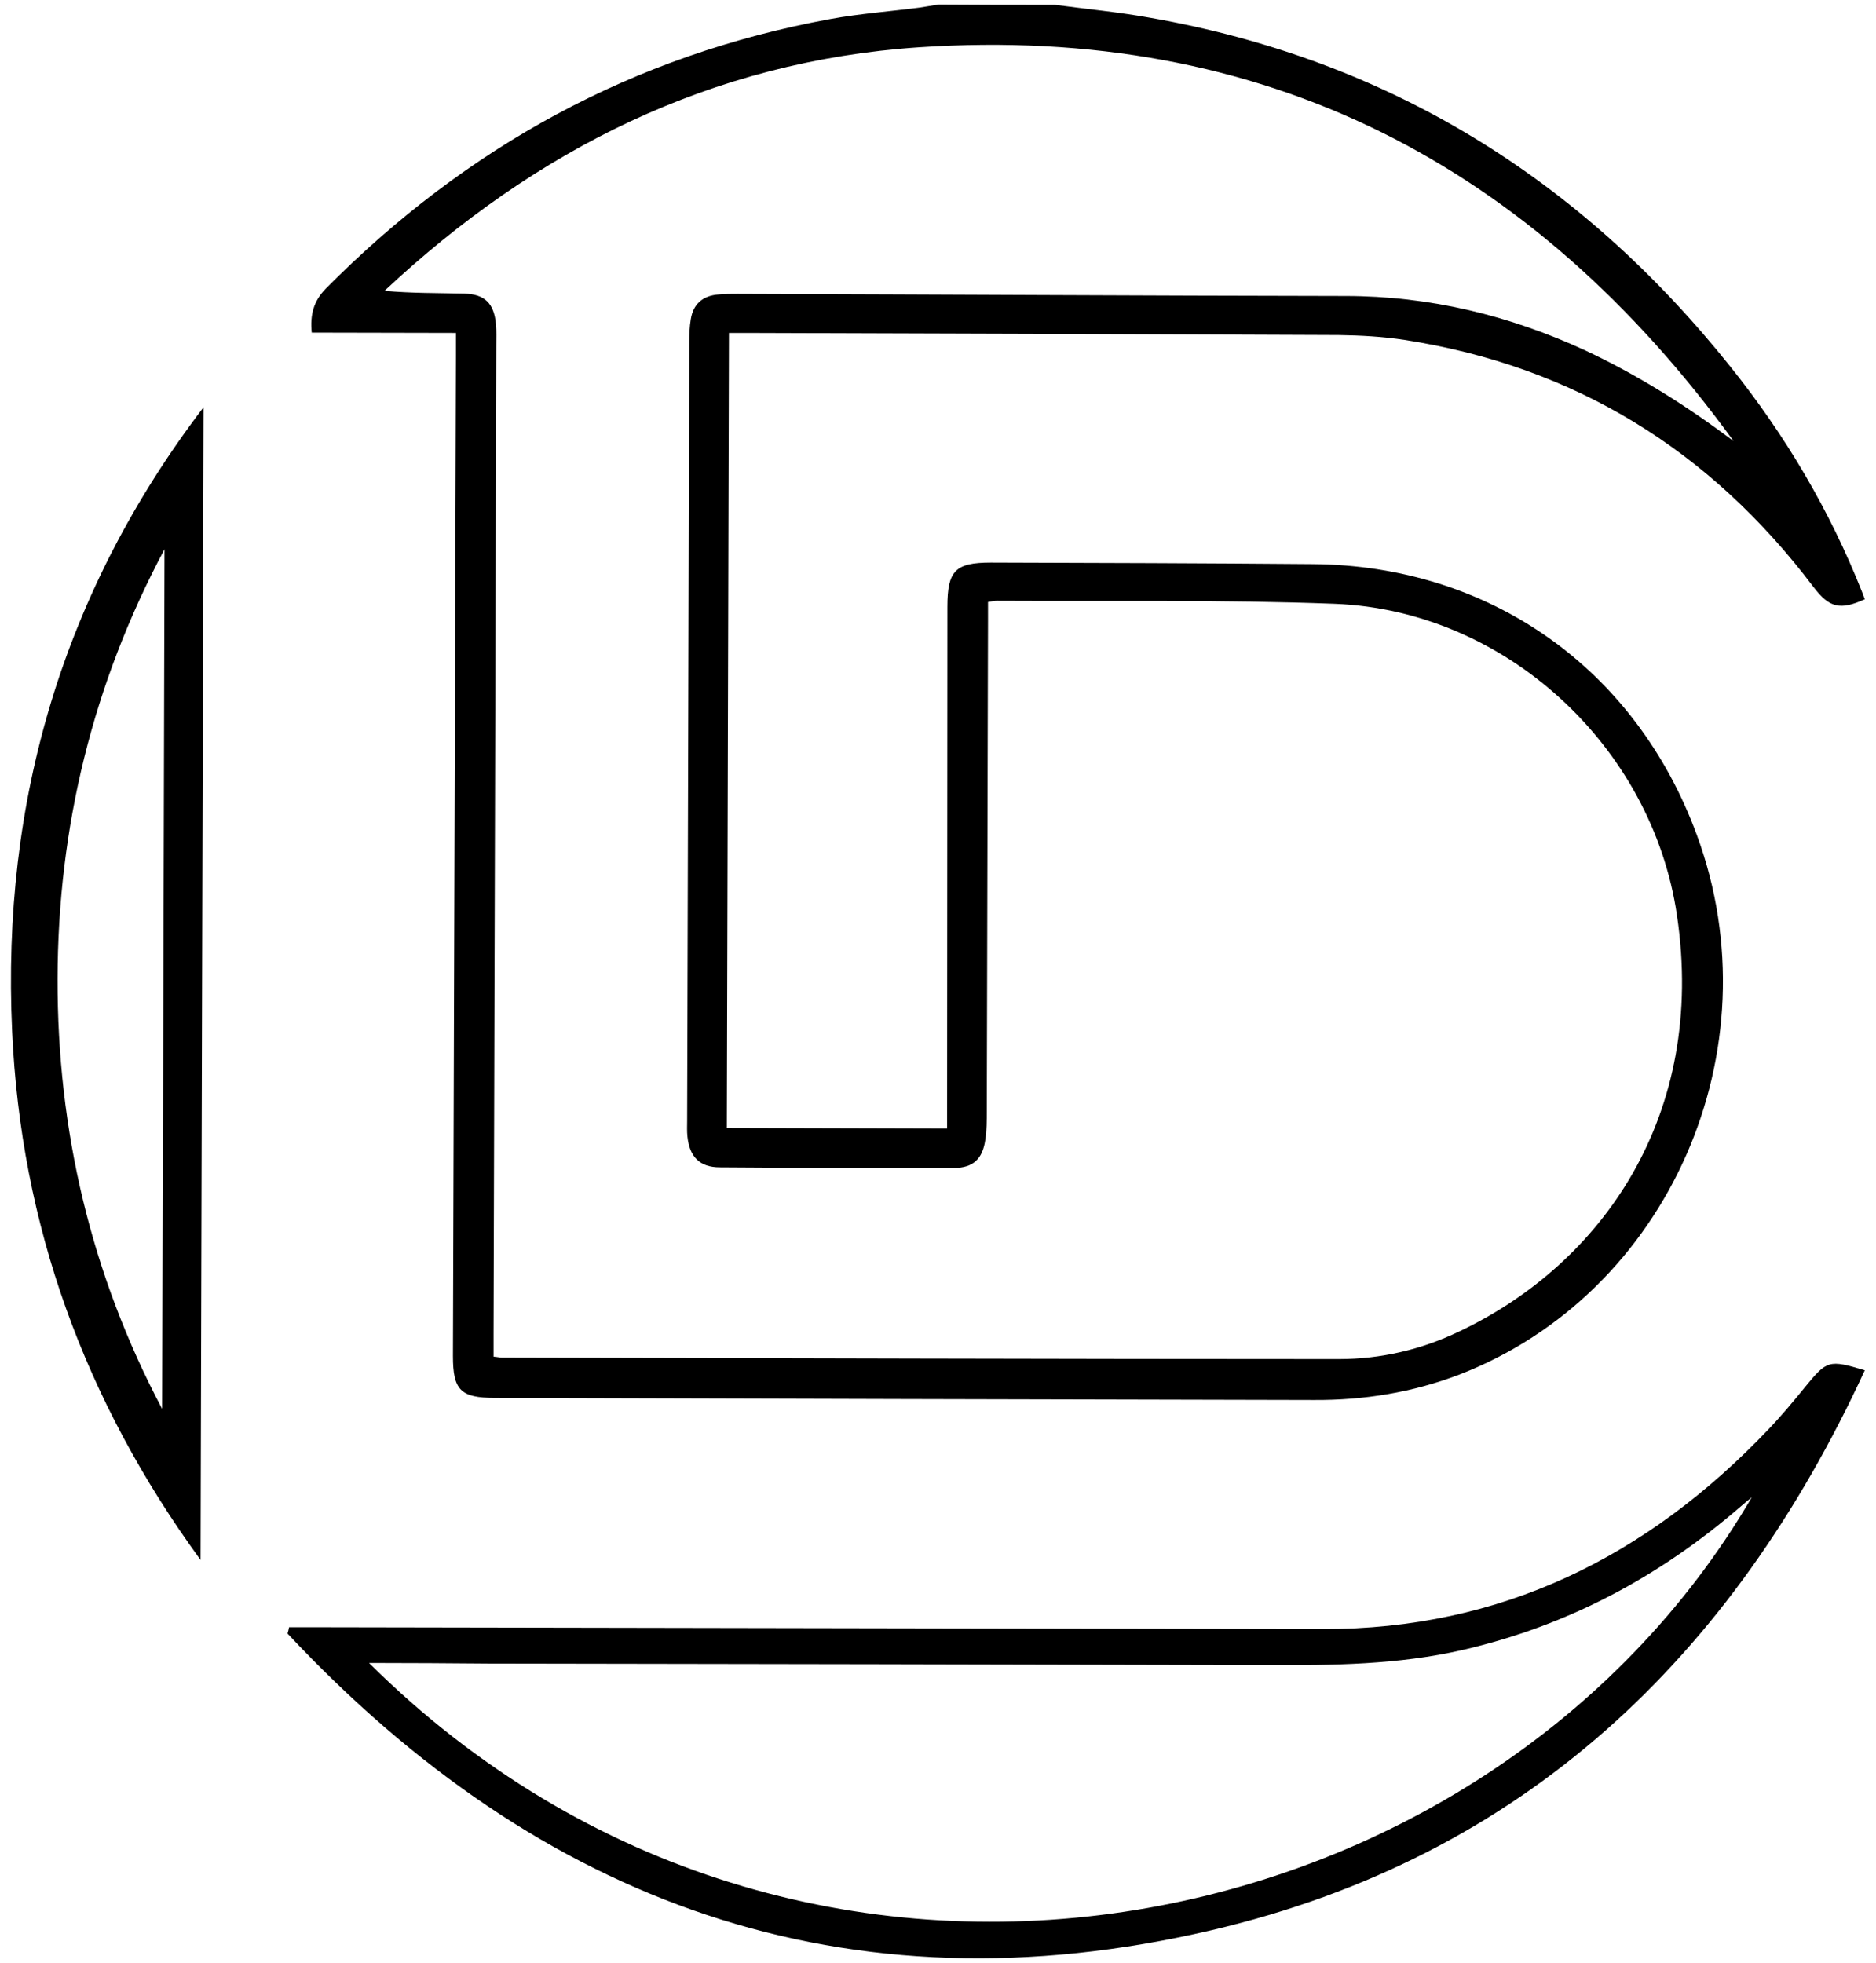
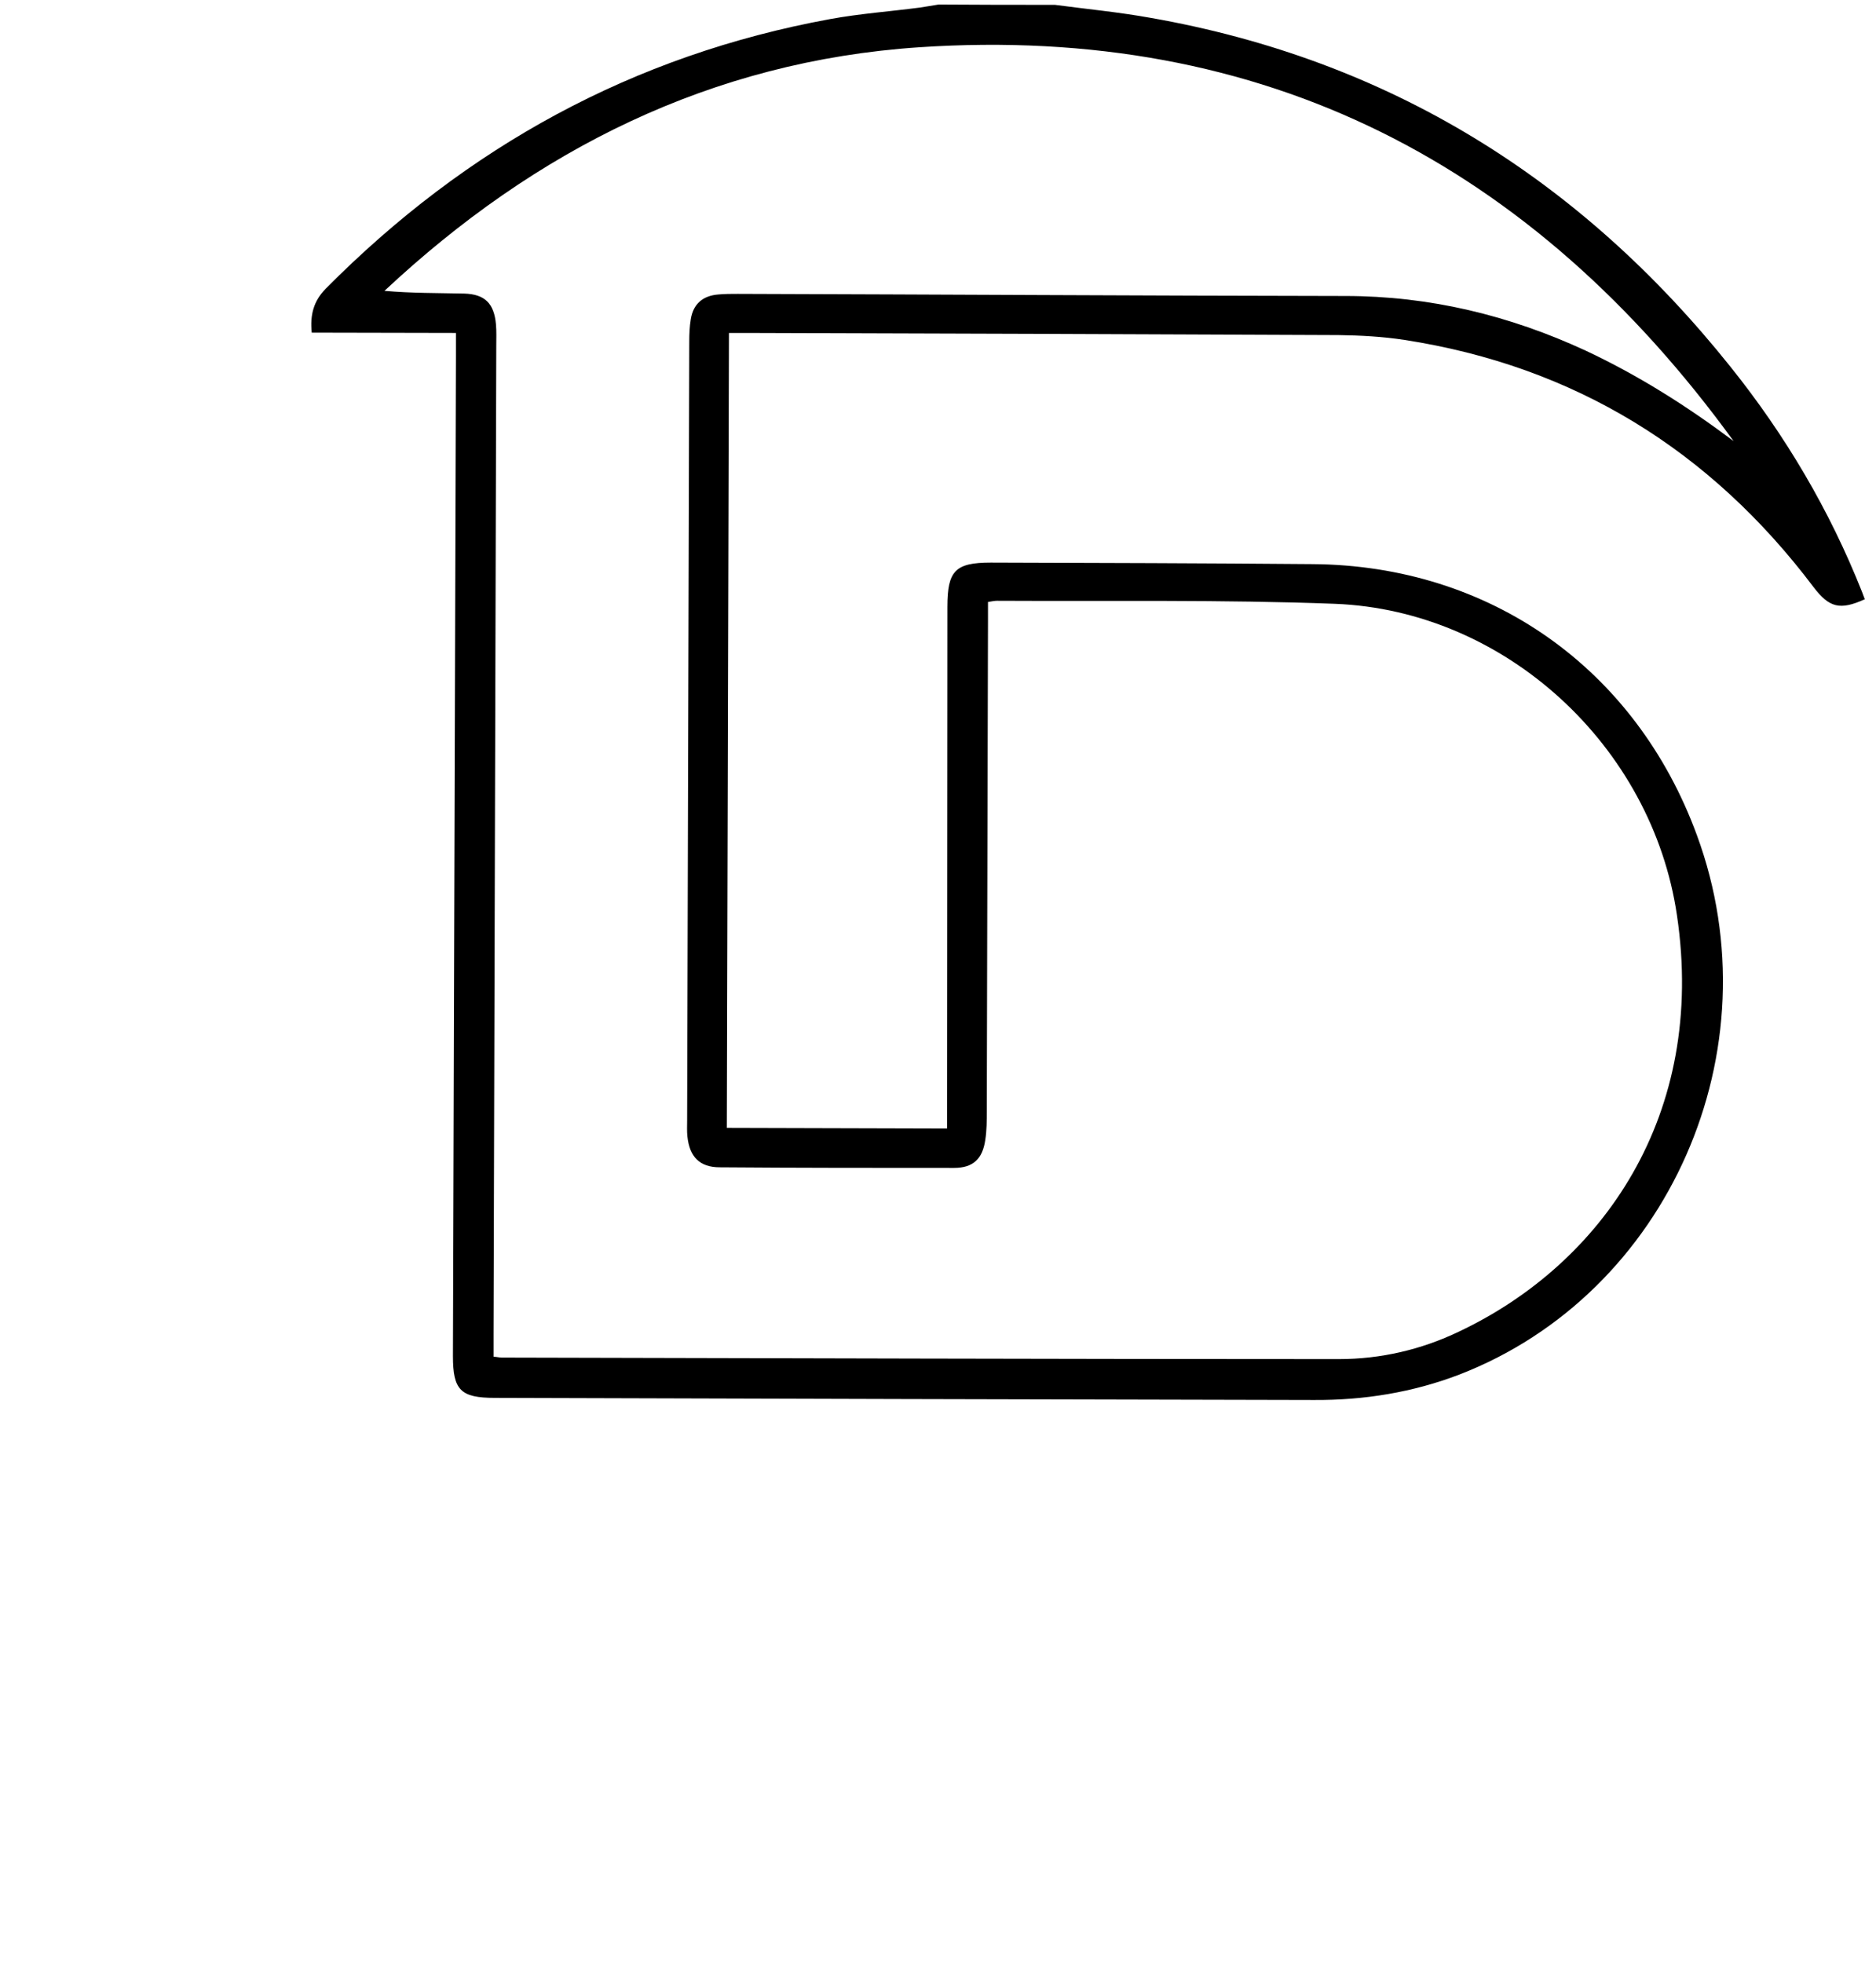
<svg xmlns="http://www.w3.org/2000/svg" xml:space="preserve" style="enable-background:new 0 0 619.2 648;" viewBox="0 0 619.2 648" y="0px" x="0px" id="Layer_1" version="1.1">
  <style type="text/css">
	.st0{fill-rule:evenodd;clip-rule:evenodd;}
</style>
  <g>
    <path d="M348.2,1.6c10.5,1.4,21.1,2.4,31.6,4.3c78.6,13.8,141.9,53.2,191.4,115.2   c18.1,22.6,32.7,47.3,43.4,74.3c0.3,0.8,0.6,1.6,0.9,2.4c-8.2,3.7-11.7,2.8-16.9-4c-34.1-45.2-78.9-72.9-135-81.6   c-7.2-1.1-14.5-1.5-21.8-1.6c-64.9-0.3-129.8-0.5-194.7-0.7c-2.1,0-4.2,0-6.5,0c-0.2,87.8-0.5,174.8-0.7,262.4   c24,0.1,48.1,0.1,72.7,0.2c0-2,0-3.9,0-5.8c0-55.5,0.1-111,0.1-166.4c0-11.9,2.6-14.6,14.3-14.6c35.4,0.1,70.8,0.2,106.2,0.5   c58.5,0.4,106.7,34.4,126.9,89.5c26.1,70.9-9.4,151.3-78.4,178c-15.4,5.9-31.5,8.5-48,8.4c-90.2-0.2-180.3-0.4-270.4-0.7   c-11.3,0-13.8-2.6-13.8-13.8c0.3-110.1,0.7-220.1,1-330.2c0-2.3,0-4.6,0-7.5c-16,0-31.7-0.1-47.6-0.1c-0.6-5.9,0.6-10.4,4.6-14.5   c46.4-46.8,101.5-77.1,166.5-89c9.8-1.8,19.7-2.5,29.6-3.8c2.1-0.3,4.2-0.7,6.2-1C322.6,1.6,335.5,1.6,348.2,1.6z M572.2,145.6   C505.9,54.3,417.4,8,303.4,15.6c-68.6,4.6-126.7,33.8-176.5,80.4c8.9,0.8,17.6,0.7,26.3,0.9c6.9,0.2,9.9,3.3,10.5,10.2   c0.2,2.3,0.1,4.6,0.1,6.9c-0.3,108.8-0.6,217.6-0.9,326.4c0,2.4,0,4.9,0,7.4c1.3,0.1,2,0.3,2.7,0.3c92.1,0.2,184.2,0.5,276.3,0.5   c13.8,0,27.2-3.1,39.7-9.1c47.3-22.4,81.7-71.4,71.9-137.4c-8.2-55.8-56.6-100.6-112.9-102.8c-37.1-1.4-74.3-0.8-111.5-1   c-0.9,0-1.7,0.2-3,0.4c0,2.2,0,4.3,0,6.4c-0.1,53.9-0.3,107.7-0.4,161.6c0,3.2,0,6.4-0.5,9.6c-0.9,6.2-4,9.2-10.3,9.2   c-25.8,0-51.6,0-77.3-0.2c-6.7,0-10-3.5-10.7-10.1c-0.2-1.8-0.1-3.5-0.1-5.3c0.2-85.7,0.5-171.4,0.7-257.1c0-2.5,0.1-5,0.5-7.4   c0.8-5.1,4-7.8,9.1-8.2c2.1-0.2,4.3-0.2,6.4-0.2c66.8,0.2,133.7,0.6,200.5,0.7c27.9,0,54.2,6.4,79.3,18   C540.8,123.9,556.9,134.1,572.2,145.6z" class="st0" id="XMLID_81_" />
-     <path d="M95.4,537.1c2.6,0,5.3,0,7.9,0c111.1,0.2,222.2,0.4,333.4,0.6c58.8,0.1,106.9-23.8,146.9-65.8   c4.3-4.5,8.3-9.3,12.2-14.1c7.2-8.8,7.8-9.1,19.7-5.5c-43.7,94.8-112.7,160.7-215.6,184.8c-120.6,28.2-221.7-8.9-305-97.9   C95.1,538.5,95.3,537.8,95.4,537.1z M121.8,548.9C265,691.1,490.8,644,578.2,494.2c-1.6,1.3-2.6,2.1-3.6,3   c-26.8,23.2-57.1,39.4-91.8,47.4c-21.3,4.9-43,5.1-64.7,5c-85.7-0.2-171.3-0.4-257-0.5C148.4,549,135.7,548.9,121.8,548.9z" class="st0" id="XMLID_74_" />
-     <path d="M67.2,134.4c-0.3,126.5-0.7,253-1,380.5C27.8,462.2,6.9,404.4,4,340.3   C0.5,264.3,20.8,195.3,67.2,134.4z M54.3,181.3C30.6,225.7,19.1,273.1,19,323.1c-0.1,50,11,97.5,34.5,141.9   C53.8,370.4,54.1,275.9,54.3,181.3z" class="st0" id="XMLID_67_" />
  </g>
</svg>